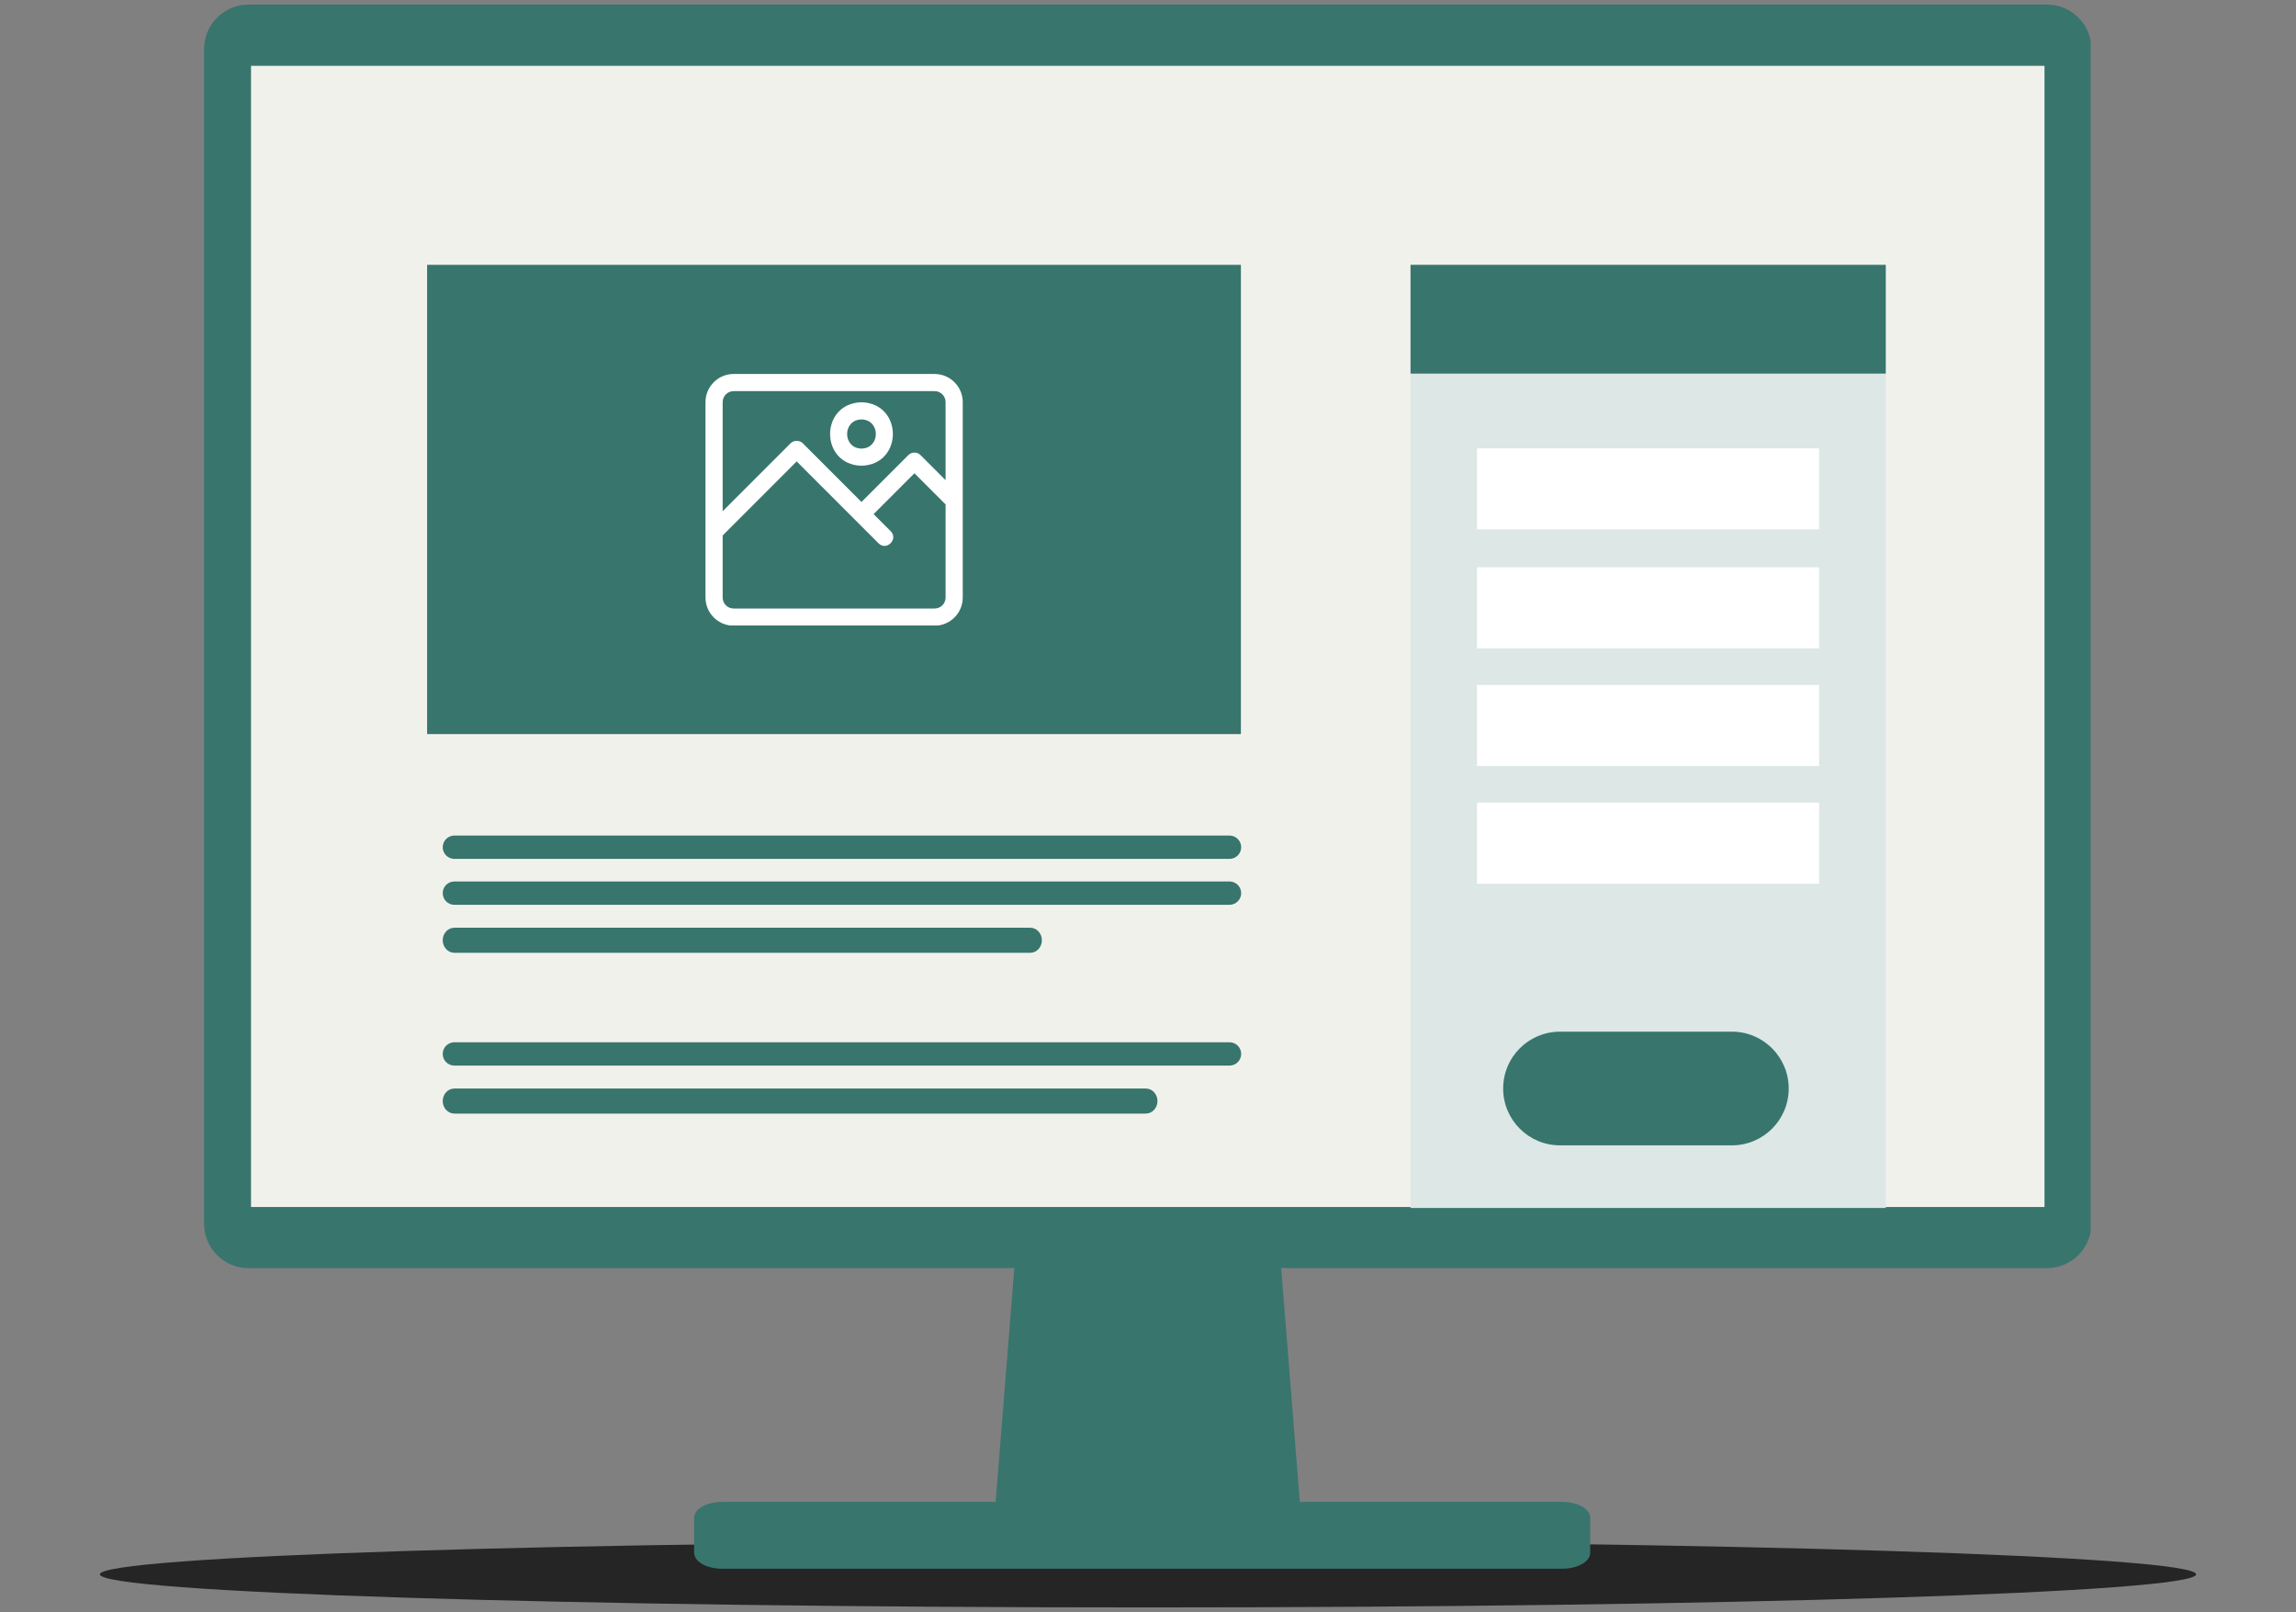
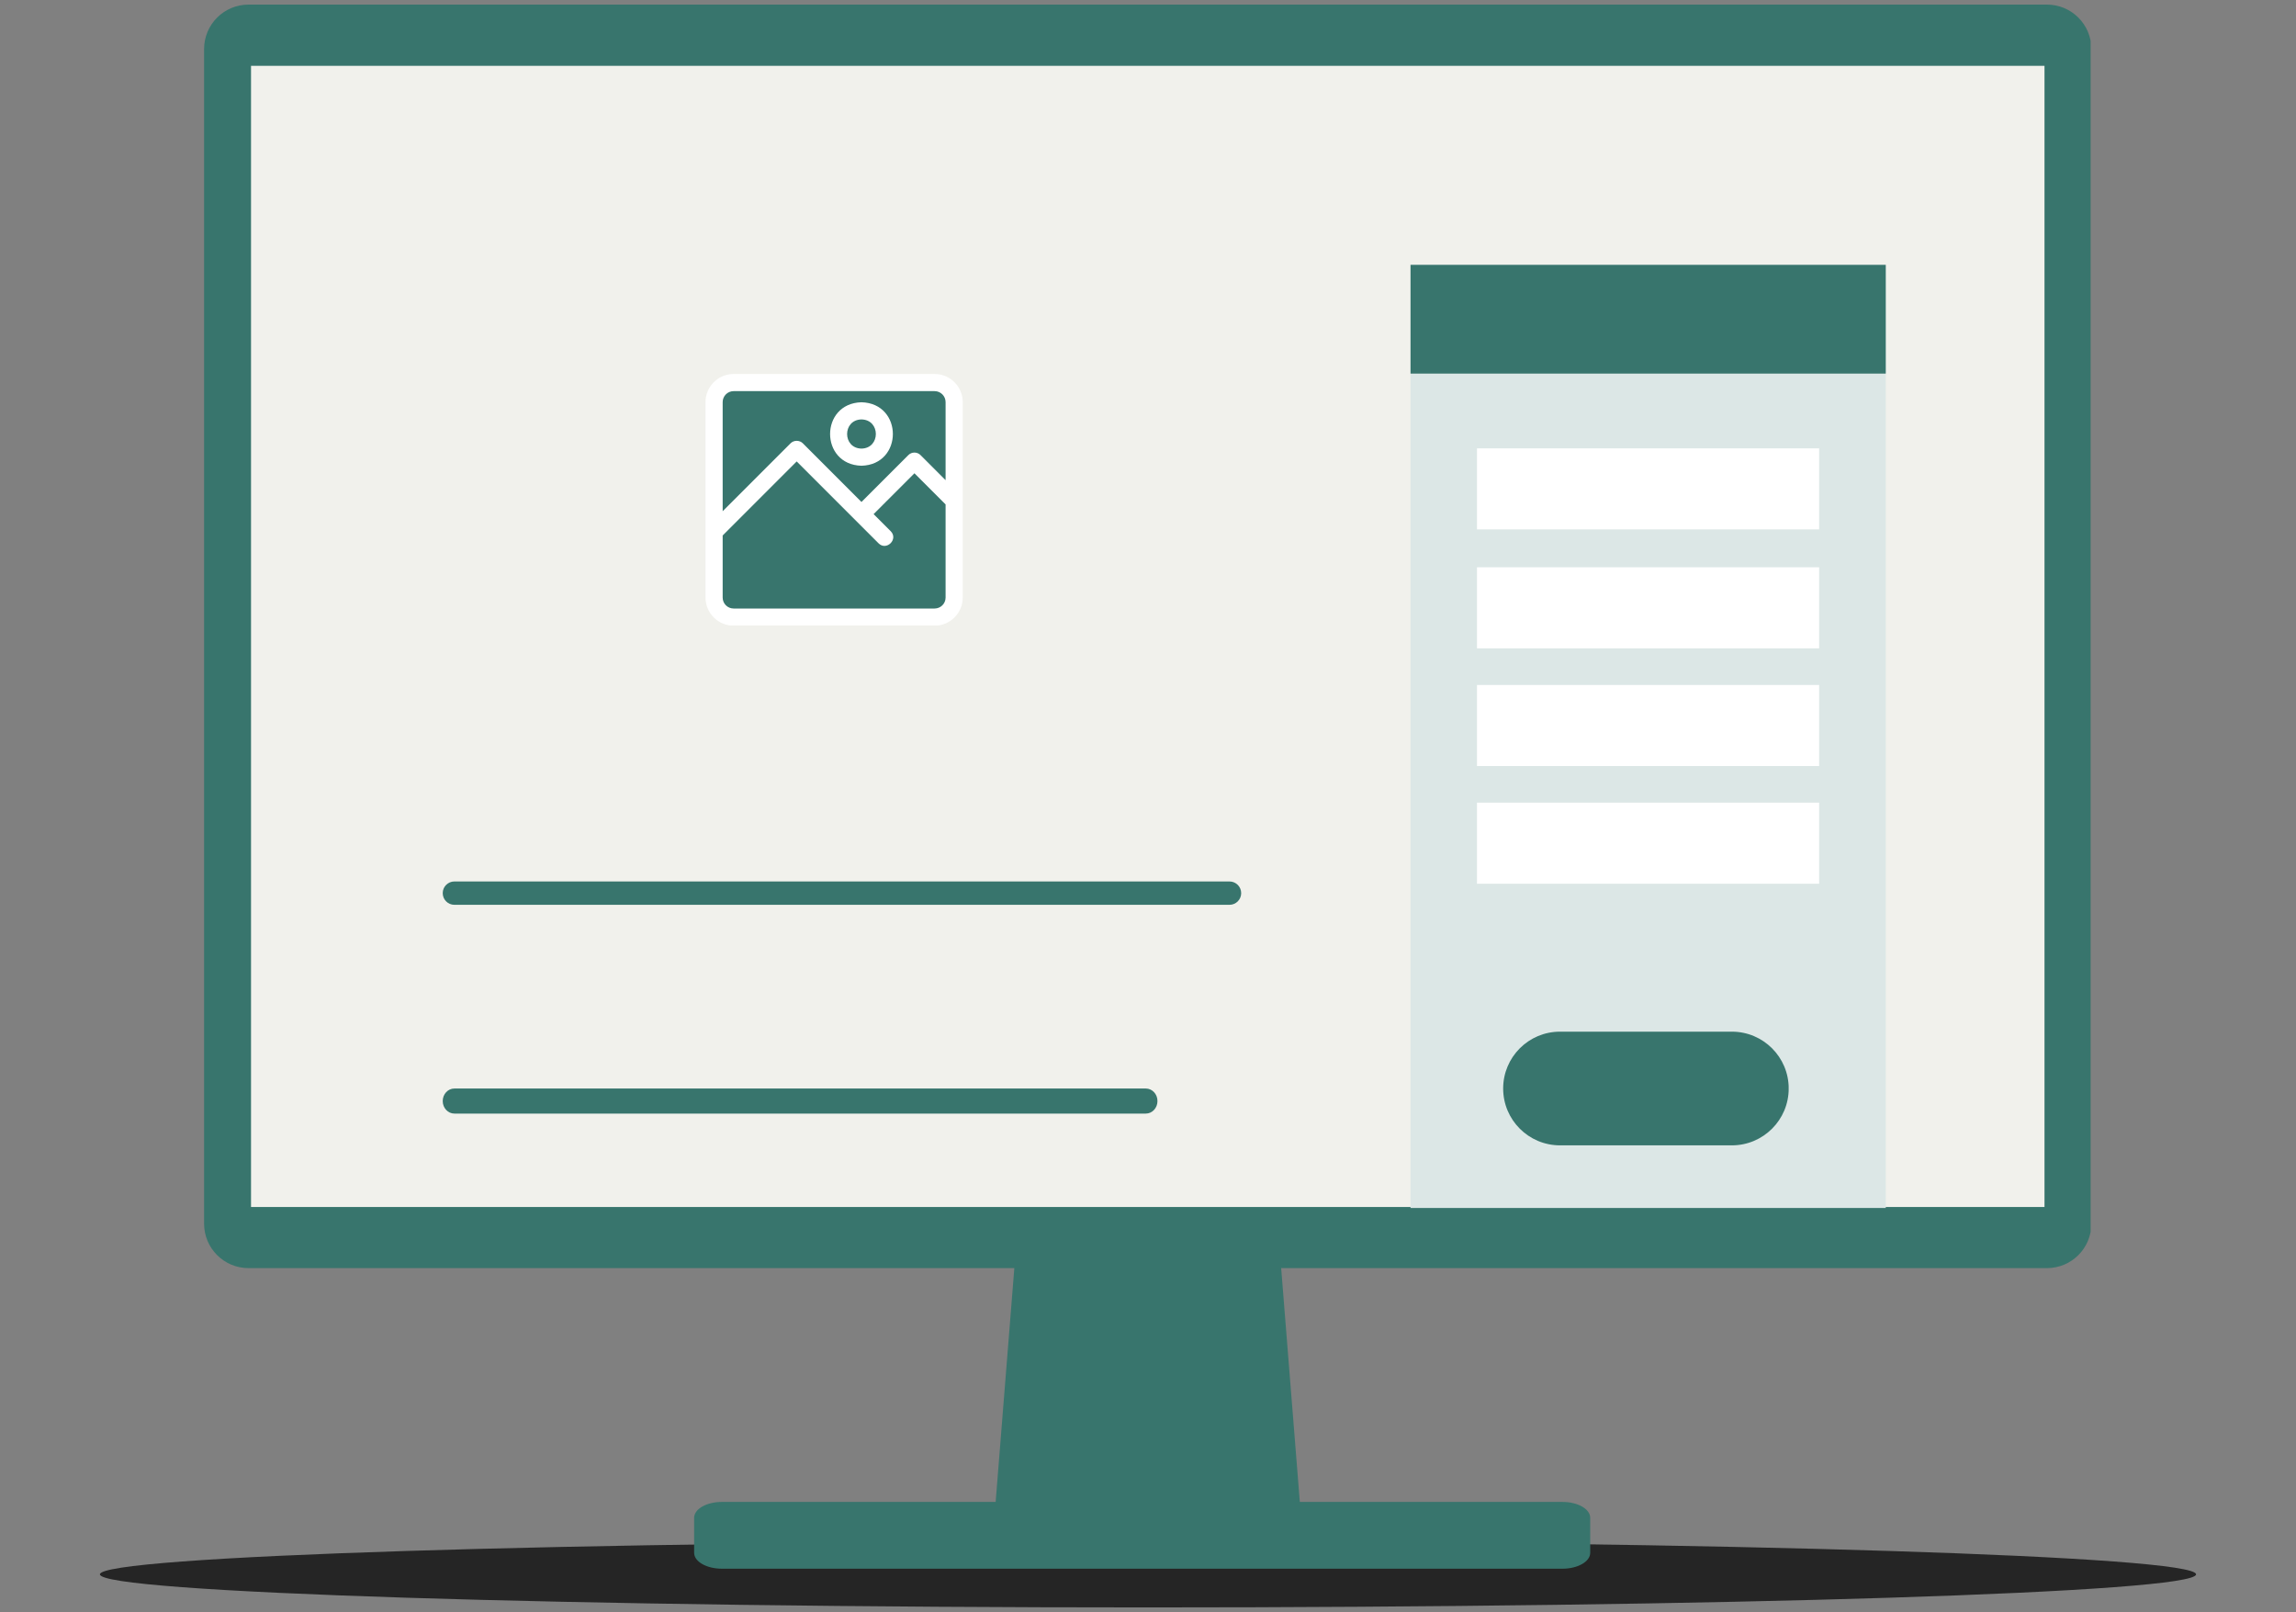
<svg xmlns="http://www.w3.org/2000/svg" width="500" zoomAndPan="magnify" viewBox="0 0 375 263.25" height="351" preserveAspectRatio="xMidYMid meet" version="1.0">
  <rect x="0" y="0" width="375" height="263.25" fill="#808080" stroke="none" />
  <defs>
    <clipPath id="41eb54433f">
      <path d="M 16.32 251.699 L 358.715 251.699 L 358.715 262.504 L 16.32 262.504 Z M 16.32 251.699 " clip-rule="nonzero" />
    </clipPath>
    <clipPath id="125a2697e9">
      <path d="M 187.5 251.699 C 92.961 251.699 16.32 254.117 16.32 257.102 C 16.32 260.082 92.961 262.504 187.5 262.504 C 282.039 262.504 358.68 260.082 358.68 257.102 C 358.68 254.117 282.039 251.699 187.5 251.699 Z M 187.5 251.699 " clip-rule="nonzero" />
    </clipPath>
    <clipPath id="80a8f8bde0">
      <path d="M 39.375 8.523 L 337.691 8.523 L 337.691 200.945 L 39.375 200.945 Z M 39.375 8.523 " clip-rule="nonzero" />
    </clipPath>
    <clipPath id="3433c459f4">
      <path d="M 33.332 0 L 341.457 0 L 341.457 256.52 L 33.332 256.52 Z M 33.332 0 " clip-rule="nonzero" />
    </clipPath>
    <clipPath id="4c03cf325b">
-       <path d="M 69.758 43.25 L 202.719 43.25 L 202.719 119.883 L 69.758 119.883 Z M 69.758 43.25 " clip-rule="nonzero" />
-     </clipPath>
+       </clipPath>
    <clipPath id="78f38b59b0">
      <path d="M 117.102 63.102 L 155.375 63.102 L 155.375 100.027 L 117.102 100.027 Z M 117.102 63.102 " clip-rule="nonzero" />
    </clipPath>
    <clipPath id="d8a8346a14">
      <path d="M 115.02 61.012 L 157.648 61.012 L 157.648 102.145 L 115.02 102.145 Z M 115.02 61.012 " clip-rule="nonzero" />
    </clipPath>
    <clipPath id="11ba1f3001">
      <path d="M 72.309 136.449 L 202.727 136.449 L 202.727 140.262 L 72.309 140.262 Z M 72.309 136.449 " clip-rule="nonzero" />
    </clipPath>
    <clipPath id="294c8b7d96">
-       <path d="M 200.812 136.449 C 201.863 136.449 202.719 137.305 202.719 138.355 C 202.719 139.41 201.863 140.262 200.812 140.262 L 74.215 140.262 C 73.164 140.262 72.309 139.41 72.309 138.355 C 72.309 137.305 73.164 136.449 74.215 136.449 Z M 200.812 136.449 " clip-rule="nonzero" />
-     </clipPath>
+       </clipPath>
    <clipPath id="a235d01b51">
      <path d="M 72.309 143.949 L 202.727 143.949 L 202.727 147.762 L 72.309 147.762 Z M 72.309 143.949 " clip-rule="nonzero" />
    </clipPath>
    <clipPath id="46c85ca650">
      <path d="M 200.812 143.949 C 201.863 143.949 202.719 144.801 202.719 145.855 C 202.719 146.91 201.863 147.762 200.812 147.762 L 74.215 147.762 C 73.164 147.762 72.309 146.91 72.309 145.855 C 72.309 144.801 73.164 143.949 74.215 143.949 Z M 200.812 143.949 " clip-rule="nonzero" />
    </clipPath>
    <clipPath id="11617d74fb">
-       <path d="M 72.309 151.504 L 170.184 151.504 L 170.184 155.598 L 72.309 155.598 Z M 72.309 151.504 " clip-rule="nonzero" />
-     </clipPath>
+       </clipPath>
    <clipPath id="8fbd47cb2e">
-       <path d="M 168.262 151.504 C 169.316 151.504 170.168 152.418 170.168 153.551 C 170.168 154.68 169.316 155.598 168.262 155.598 L 74.215 155.598 C 73.164 155.598 72.309 154.68 72.309 153.551 C 72.309 152.418 73.164 151.504 74.215 151.504 Z M 168.262 151.504 " clip-rule="nonzero" />
+       <path d="M 168.262 151.504 C 169.316 151.504 170.168 152.418 170.168 153.551 C 170.168 154.68 169.316 155.598 168.262 155.598 L 74.215 155.598 C 72.309 152.418 73.164 151.504 74.215 151.504 Z M 168.262 151.504 " clip-rule="nonzero" />
    </clipPath>
    <clipPath id="c881257f83">
-       <path d="M 72.309 170.207 L 202.727 170.207 L 202.727 174.02 L 72.309 174.02 Z M 72.309 170.207 " clip-rule="nonzero" />
-     </clipPath>
+       </clipPath>
    <clipPath id="34c8f64be1">
-       <path d="M 200.812 170.207 C 201.863 170.207 202.719 171.062 202.719 172.113 C 202.719 173.168 201.863 174.02 200.812 174.02 L 74.215 174.02 C 73.164 174.02 72.309 173.168 72.309 172.113 C 72.309 171.062 73.164 170.207 74.215 170.207 Z M 200.812 170.207 " clip-rule="nonzero" />
-     </clipPath>
+       </clipPath>
    <clipPath id="0ac9ff8ad9">
      <path d="M 72.309 177.762 L 189.055 177.762 L 189.055 181.855 L 72.309 181.855 Z M 72.309 177.762 " clip-rule="nonzero" />
    </clipPath>
    <clipPath id="1428c9d956">
      <path d="M 187.141 177.762 C 188.195 177.762 189.047 178.676 189.047 179.809 C 189.047 180.938 188.195 181.855 187.141 181.855 L 74.215 181.855 C 73.164 181.855 72.309 180.938 72.309 179.809 C 72.309 178.676 73.164 177.762 74.215 177.762 Z M 187.141 177.762 " clip-rule="nonzero" />
    </clipPath>
    <clipPath id="7bdf053e0d">
      <path d="M 230.379 43.25 L 307.996 43.25 L 307.996 197.363 L 230.379 197.363 Z M 230.379 43.25 " clip-rule="nonzero" />
    </clipPath>
    <clipPath id="9b317f2a45">
      <path d="M 230.379 43.25 L 307.996 43.25 L 307.996 61.012 L 230.379 61.012 Z M 230.379 43.25 " clip-rule="nonzero" />
    </clipPath>
    <clipPath id="b2047f5064">
      <path d="M 241.23 73.219 L 297.145 73.219 L 297.145 86.453 L 241.23 86.453 Z M 241.23 73.219 " clip-rule="nonzero" />
    </clipPath>
    <clipPath id="90ed374c63">
      <path d="M 241.23 92.645 L 297.145 92.645 L 297.145 105.883 L 241.23 105.883 Z M 241.23 92.645 " clip-rule="nonzero" />
    </clipPath>
    <clipPath id="6984f870cf">
      <path d="M 241.23 111.863 L 297.145 111.863 L 297.145 125.102 L 241.23 125.102 Z M 241.23 111.863 " clip-rule="nonzero" />
    </clipPath>
    <clipPath id="31819c60f2">
      <path d="M 241.23 131.082 L 297.145 131.082 L 297.145 144.316 L 241.23 144.316 Z M 241.23 131.082 " clip-rule="nonzero" />
    </clipPath>
    <clipPath id="8095391fa1">
      <path d="M 245.508 168.477 L 292.211 168.477 L 292.211 187.043 L 245.508 187.043 Z M 245.508 168.477 " clip-rule="nonzero" />
    </clipPath>
    <clipPath id="0e75a70414">
      <path d="M 282.863 168.477 C 287.988 168.477 292.145 172.633 292.145 177.762 C 292.145 182.887 287.988 187.043 282.863 187.043 L 254.793 187.043 C 249.664 187.043 245.508 182.887 245.508 177.762 C 245.508 172.633 249.664 168.477 254.793 168.477 Z M 282.863 168.477 " clip-rule="nonzero" />
    </clipPath>
  </defs>
  <g clip-path="url(#41eb54433f)">
    <g clip-path="url(#125a2697e9)">
      <path fill="#252525" d="M 16.32 251.699 L 358.672 251.699 L 358.672 262.504 L 16.32 262.504 Z M 16.32 251.699 " fill-opacity="1" fill-rule="nonzero" />
    </g>
  </g>
  <g clip-path="url(#80a8f8bde0)">
    <path fill="#f1f1ec" d="M 39.375 8.523 L 337.777 8.523 L 337.777 200.945 L 39.375 200.945 Z M 39.375 8.523 " fill-opacity="1" fill-rule="nonzero" />
  </g>
  <g clip-path="url(#3433c459f4)">
    <path fill="#38756d" d="M 370.488 -0.156 C 365.523 -0.156 361.527 3.84 361.527 8.801 L 361.527 257.219 C 361.527 262.184 365.523 266.18 370.488 266.18 L 469.832 266.18 C 474.797 266.18 478.793 262.184 478.793 257.219 L 478.793 8.801 C 478.793 3.84 474.797 -0.156 469.832 -0.156 Z M 40.605 0.75 C 36.578 0.75 33.332 3.996 33.332 8.023 L 33.332 199.82 C 33.332 203.848 36.578 207.094 40.605 207.094 L 165.668 207.094 L 162.617 245.273 L 117.918 245.273 C 115.398 245.273 113.371 246.43 113.371 247.871 L 113.371 253.582 C 113.371 255.023 115.398 256.18 117.918 256.18 L 255.18 256.18 C 257.699 256.18 259.727 255.023 259.727 253.582 L 259.727 247.871 C 259.727 246.43 257.699 245.273 255.18 245.273 L 212.297 245.273 L 209.25 207.094 L 334.309 207.094 C 338.336 207.094 341.582 203.848 341.582 199.82 L 341.582 8.023 C 341.582 3.996 338.336 0.75 334.309 0.75 L 40.598 0.75 Z M 41 10.75 L 333.922 10.75 L 333.922 197.105 L 41 197.105 Z M 386.059 28.023 L 449.746 28.023 C 450.738 28.023 451.535 28.82 451.535 29.812 L 451.535 30.777 C 451.535 31.77 450.738 32.566 449.746 32.566 L 386.059 32.566 C 385.066 32.566 384.27 31.77 384.27 30.777 L 384.27 29.812 C 384.27 28.82 385.066 28.023 386.059 28.023 Z M 386.059 39.129 L 449.746 39.129 C 450.738 39.129 451.535 39.926 451.535 40.918 L 451.535 41.883 C 451.535 42.875 450.738 43.672 449.746 43.672 L 386.059 43.672 C 385.066 43.672 384.27 42.875 384.27 41.883 L 384.27 40.918 C 384.27 39.926 385.066 39.129 386.059 39.129 Z M 441.535 60.746 C 442.074 60.746 442.605 60.801 443.133 60.902 C 443.66 61.008 444.168 61.164 444.668 61.371 C 445.164 61.574 445.633 61.828 446.082 62.125 C 446.527 62.426 446.941 62.762 447.32 63.145 C 447.699 63.523 448.039 63.938 448.336 64.383 C 448.637 64.828 448.887 65.301 449.094 65.797 C 449.301 66.293 449.453 66.805 449.559 67.332 C 449.664 67.859 449.715 68.391 449.715 68.93 C 449.715 69.465 449.664 69.996 449.559 70.523 C 449.453 71.051 449.301 71.562 449.094 72.059 C 448.887 72.555 448.637 73.027 448.336 73.473 C 448.039 73.918 447.699 74.332 447.32 74.715 C 446.941 75.094 446.527 75.434 446.082 75.73 C 445.633 76.027 445.164 76.281 444.664 76.484 C 444.168 76.691 443.656 76.848 443.133 76.953 C 442.605 77.055 442.074 77.109 441.535 77.109 C 440.996 77.109 440.465 77.055 439.938 76.953 C 439.414 76.848 438.902 76.691 438.406 76.484 C 437.906 76.281 437.438 76.027 436.988 75.73 C 436.543 75.434 436.129 75.094 435.75 74.711 C 435.371 74.332 435.031 73.918 434.734 73.473 C 434.434 73.027 434.184 72.555 433.977 72.059 C 433.77 71.562 433.617 71.051 433.512 70.523 C 433.406 69.996 433.355 69.465 433.355 68.93 C 433.355 68.391 433.406 67.859 433.512 67.332 C 433.617 66.805 433.77 66.293 433.977 65.797 C 434.184 65.301 434.434 64.828 434.734 64.383 C 435.031 63.938 435.371 63.523 435.75 63.145 C 436.129 62.762 436.543 62.426 436.988 62.125 C 437.438 61.828 437.906 61.574 438.406 61.371 C 438.902 61.164 439.414 61.008 439.938 60.902 C 440.465 60.801 440.996 60.746 441.535 60.746 Z M 384.238 109.379 L 447.926 109.379 C 448.918 109.379 449.715 110.18 449.715 111.168 L 449.715 112.133 C 449.715 113.125 448.918 113.926 447.926 113.926 L 384.238 113.926 C 383.246 113.926 382.449 113.125 382.449 112.133 L 382.449 111.168 C 382.449 110.18 383.246 109.379 384.238 109.379 Z M 384.238 122.953 L 447.926 122.953 C 448.918 122.953 449.715 123.75 449.715 124.742 L 449.715 125.707 C 449.715 126.699 448.918 127.496 447.926 127.496 L 384.238 127.496 C 383.246 127.496 382.449 126.699 382.449 125.707 L 382.449 124.742 C 382.449 123.75 383.246 122.953 384.238 122.953 Z M 384.238 136.523 L 447.926 136.523 C 448.918 136.523 449.715 137.324 449.715 138.312 L 449.715 139.277 C 449.715 140.27 448.918 141.07 447.926 141.07 L 384.238 141.07 C 383.246 141.07 382.449 140.27 382.449 139.277 L 382.449 138.312 C 382.449 137.324 383.246 136.523 384.238 136.523 Z M 384.238 150.098 L 447.926 150.098 C 448.918 150.098 449.715 150.895 449.715 151.887 L 449.715 152.852 C 449.715 153.844 448.918 154.641 447.926 154.641 L 384.238 154.641 C 383.246 154.641 382.449 153.844 382.449 152.852 L 382.449 151.887 C 382.449 150.895 383.246 150.098 384.238 150.098 Z M 436.961 196.191 L 454.289 196.191 C 457.293 196.191 459.715 198.613 459.715 201.617 L 459.715 226.215 C 459.715 229.223 457.293 231.641 454.289 231.641 L 436.961 231.641 C 433.957 231.641 431.535 229.223 431.535 226.215 L 431.535 201.617 C 431.535 198.613 433.953 196.191 436.961 196.191 Z M 436.961 196.191 " fill-opacity="1" fill-rule="nonzero" />
  </g>
  <g clip-path="url(#4c03cf325b)">
    <path fill="#38756d" d="M 69.758 43.25 L 202.672 43.25 L 202.672 119.883 L 69.758 119.883 Z M 69.758 43.25 " fill-opacity="1" fill-rule="nonzero" />
  </g>
  <g clip-path="url(#78f38b59b0)">
    <path fill="#38756d" d="M 117.102 63.102 L 155.324 63.102 L 155.324 100.027 L 117.102 100.027 Z M 117.102 63.102 " fill-opacity="1" fill-rule="nonzero" />
  </g>
  <g clip-path="url(#d8a8346a14)">
    <path fill="#ffffff" d="M 157.242 81.766 L 157.242 65.668 C 157.242 63.137 155.184 61.074 152.648 61.074 L 119.82 61.074 C 117.289 61.074 115.227 63.137 115.227 65.668 C 115.23 72.773 115.227 90.711 115.227 97.586 C 115.227 100.117 117.289 102.18 119.82 102.18 L 152.648 102.18 C 155.184 102.18 157.242 100.117 157.242 97.586 C 157.23 97.508 157.25 81.836 157.242 81.766 Z M 119.82 63.875 L 152.648 63.875 C 153.637 63.875 154.441 64.68 154.441 65.668 L 154.441 78.414 L 150.344 74.316 C 149.797 73.77 148.91 73.77 148.363 74.316 L 140.703 81.977 L 131.113 72.383 C 130.586 71.859 129.656 71.859 129.133 72.383 L 118.031 83.488 L 118.031 65.668 C 118.031 64.68 118.832 63.875 119.82 63.875 Z M 152.648 99.375 L 119.82 99.375 C 118.832 99.375 118.031 98.574 118.031 97.586 L 118.031 87.449 L 130.121 75.355 L 143.496 88.73 C 144.793 90.02 146.77 88.051 145.477 86.75 C 145.477 86.75 142.684 83.957 142.684 83.957 L 149.352 77.289 L 154.441 82.375 L 154.441 97.586 C 154.441 98.574 153.637 99.375 152.648 99.375 Z M 152.648 99.375 " fill-opacity="1" fill-rule="nonzero" />
  </g>
  <path fill="#ffffff" d="M 140.703 76.059 C 147.539 75.879 147.539 65.871 140.703 65.691 C 133.867 65.871 133.871 75.883 140.703 76.059 Z M 140.703 68.496 C 143.836 68.551 143.832 73.203 140.703 73.258 C 137.574 73.203 137.574 68.551 140.703 68.496 Z M 140.703 68.496 " fill-opacity="1" fill-rule="nonzero" />
  <g clip-path="url(#11ba1f3001)">
    <g clip-path="url(#294c8b7d96)">
      <path fill="#38756d" d="M 72.309 136.449 L 202.727 136.449 L 202.727 140.262 L 72.309 140.262 Z M 72.309 136.449 " fill-opacity="1" fill-rule="nonzero" />
    </g>
  </g>
  <g clip-path="url(#a235d01b51)">
    <g clip-path="url(#46c85ca650)">
      <path fill="#38756d" d="M 72.309 143.949 L 202.727 143.949 L 202.727 147.762 L 72.309 147.762 Z M 72.309 143.949 " fill-opacity="1" fill-rule="nonzero" />
    </g>
  </g>
  <g clip-path="url(#11617d74fb)">
    <g clip-path="url(#8fbd47cb2e)">
      <path fill="#38756d" d="M 72.309 151.504 L 170.164 151.504 L 170.164 155.598 L 72.309 155.598 Z M 72.309 151.504 " fill-opacity="1" fill-rule="nonzero" />
    </g>
  </g>
  <g clip-path="url(#c881257f83)">
    <g clip-path="url(#34c8f64be1)">
      <path fill="#38756d" d="M 72.309 170.207 L 202.727 170.207 L 202.727 174.02 L 72.309 174.02 Z M 72.309 170.207 " fill-opacity="1" fill-rule="nonzero" />
    </g>
  </g>
  <g clip-path="url(#0ac9ff8ad9)">
    <g clip-path="url(#1428c9d956)">
      <path fill="#38756d" d="M 72.309 177.762 L 189.039 177.762 L 189.039 181.855 L 72.309 181.855 Z M 72.309 177.762 " fill-opacity="1" fill-rule="nonzero" />
    </g>
  </g>
  <g clip-path="url(#7bdf053e0d)">
    <path fill="#dce7e6" d="M 230.379 43.25 L 307.996 43.25 L 307.996 197.273 L 230.379 197.273 Z M 230.379 43.25 " fill-opacity="1" fill-rule="nonzero" />
  </g>
  <g clip-path="url(#9b317f2a45)">
    <path fill="#38756d" d="M 230.379 43.25 L 308.023 43.25 L 308.023 61.012 L 230.379 61.012 Z M 230.379 43.25 " fill-opacity="1" fill-rule="nonzero" />
  </g>
  <g clip-path="url(#b2047f5064)">
    <path fill="#ffffff" d="M 241.23 73.219 L 297.117 73.219 L 297.117 86.453 L 241.23 86.453 Z M 241.23 73.219 " fill-opacity="1" fill-rule="nonzero" />
  </g>
  <g clip-path="url(#90ed374c63)">
    <path fill="#ffffff" d="M 241.23 92.645 L 297.117 92.645 L 297.117 105.883 L 241.23 105.883 Z M 241.23 92.645 " fill-opacity="1" fill-rule="nonzero" />
  </g>
  <g clip-path="url(#6984f870cf)">
    <path fill="#ffffff" d="M 241.23 111.863 L 297.117 111.863 L 297.117 125.102 L 241.23 125.102 Z M 241.23 111.863 " fill-opacity="1" fill-rule="nonzero" />
  </g>
  <g clip-path="url(#31819c60f2)">
    <path fill="#ffffff" d="M 241.23 131.082 L 297.117 131.082 L 297.117 144.316 L 241.23 144.316 Z M 241.23 131.082 " fill-opacity="1" fill-rule="nonzero" />
  </g>
  <g clip-path="url(#8095391fa1)">
    <g clip-path="url(#0e75a70414)">
      <path fill="#38756d" d="M 245.508 168.477 L 292.137 168.477 L 292.137 187.043 L 245.508 187.043 Z M 245.508 168.477 " fill-opacity="1" fill-rule="nonzero" />
    </g>
  </g>
</svg>